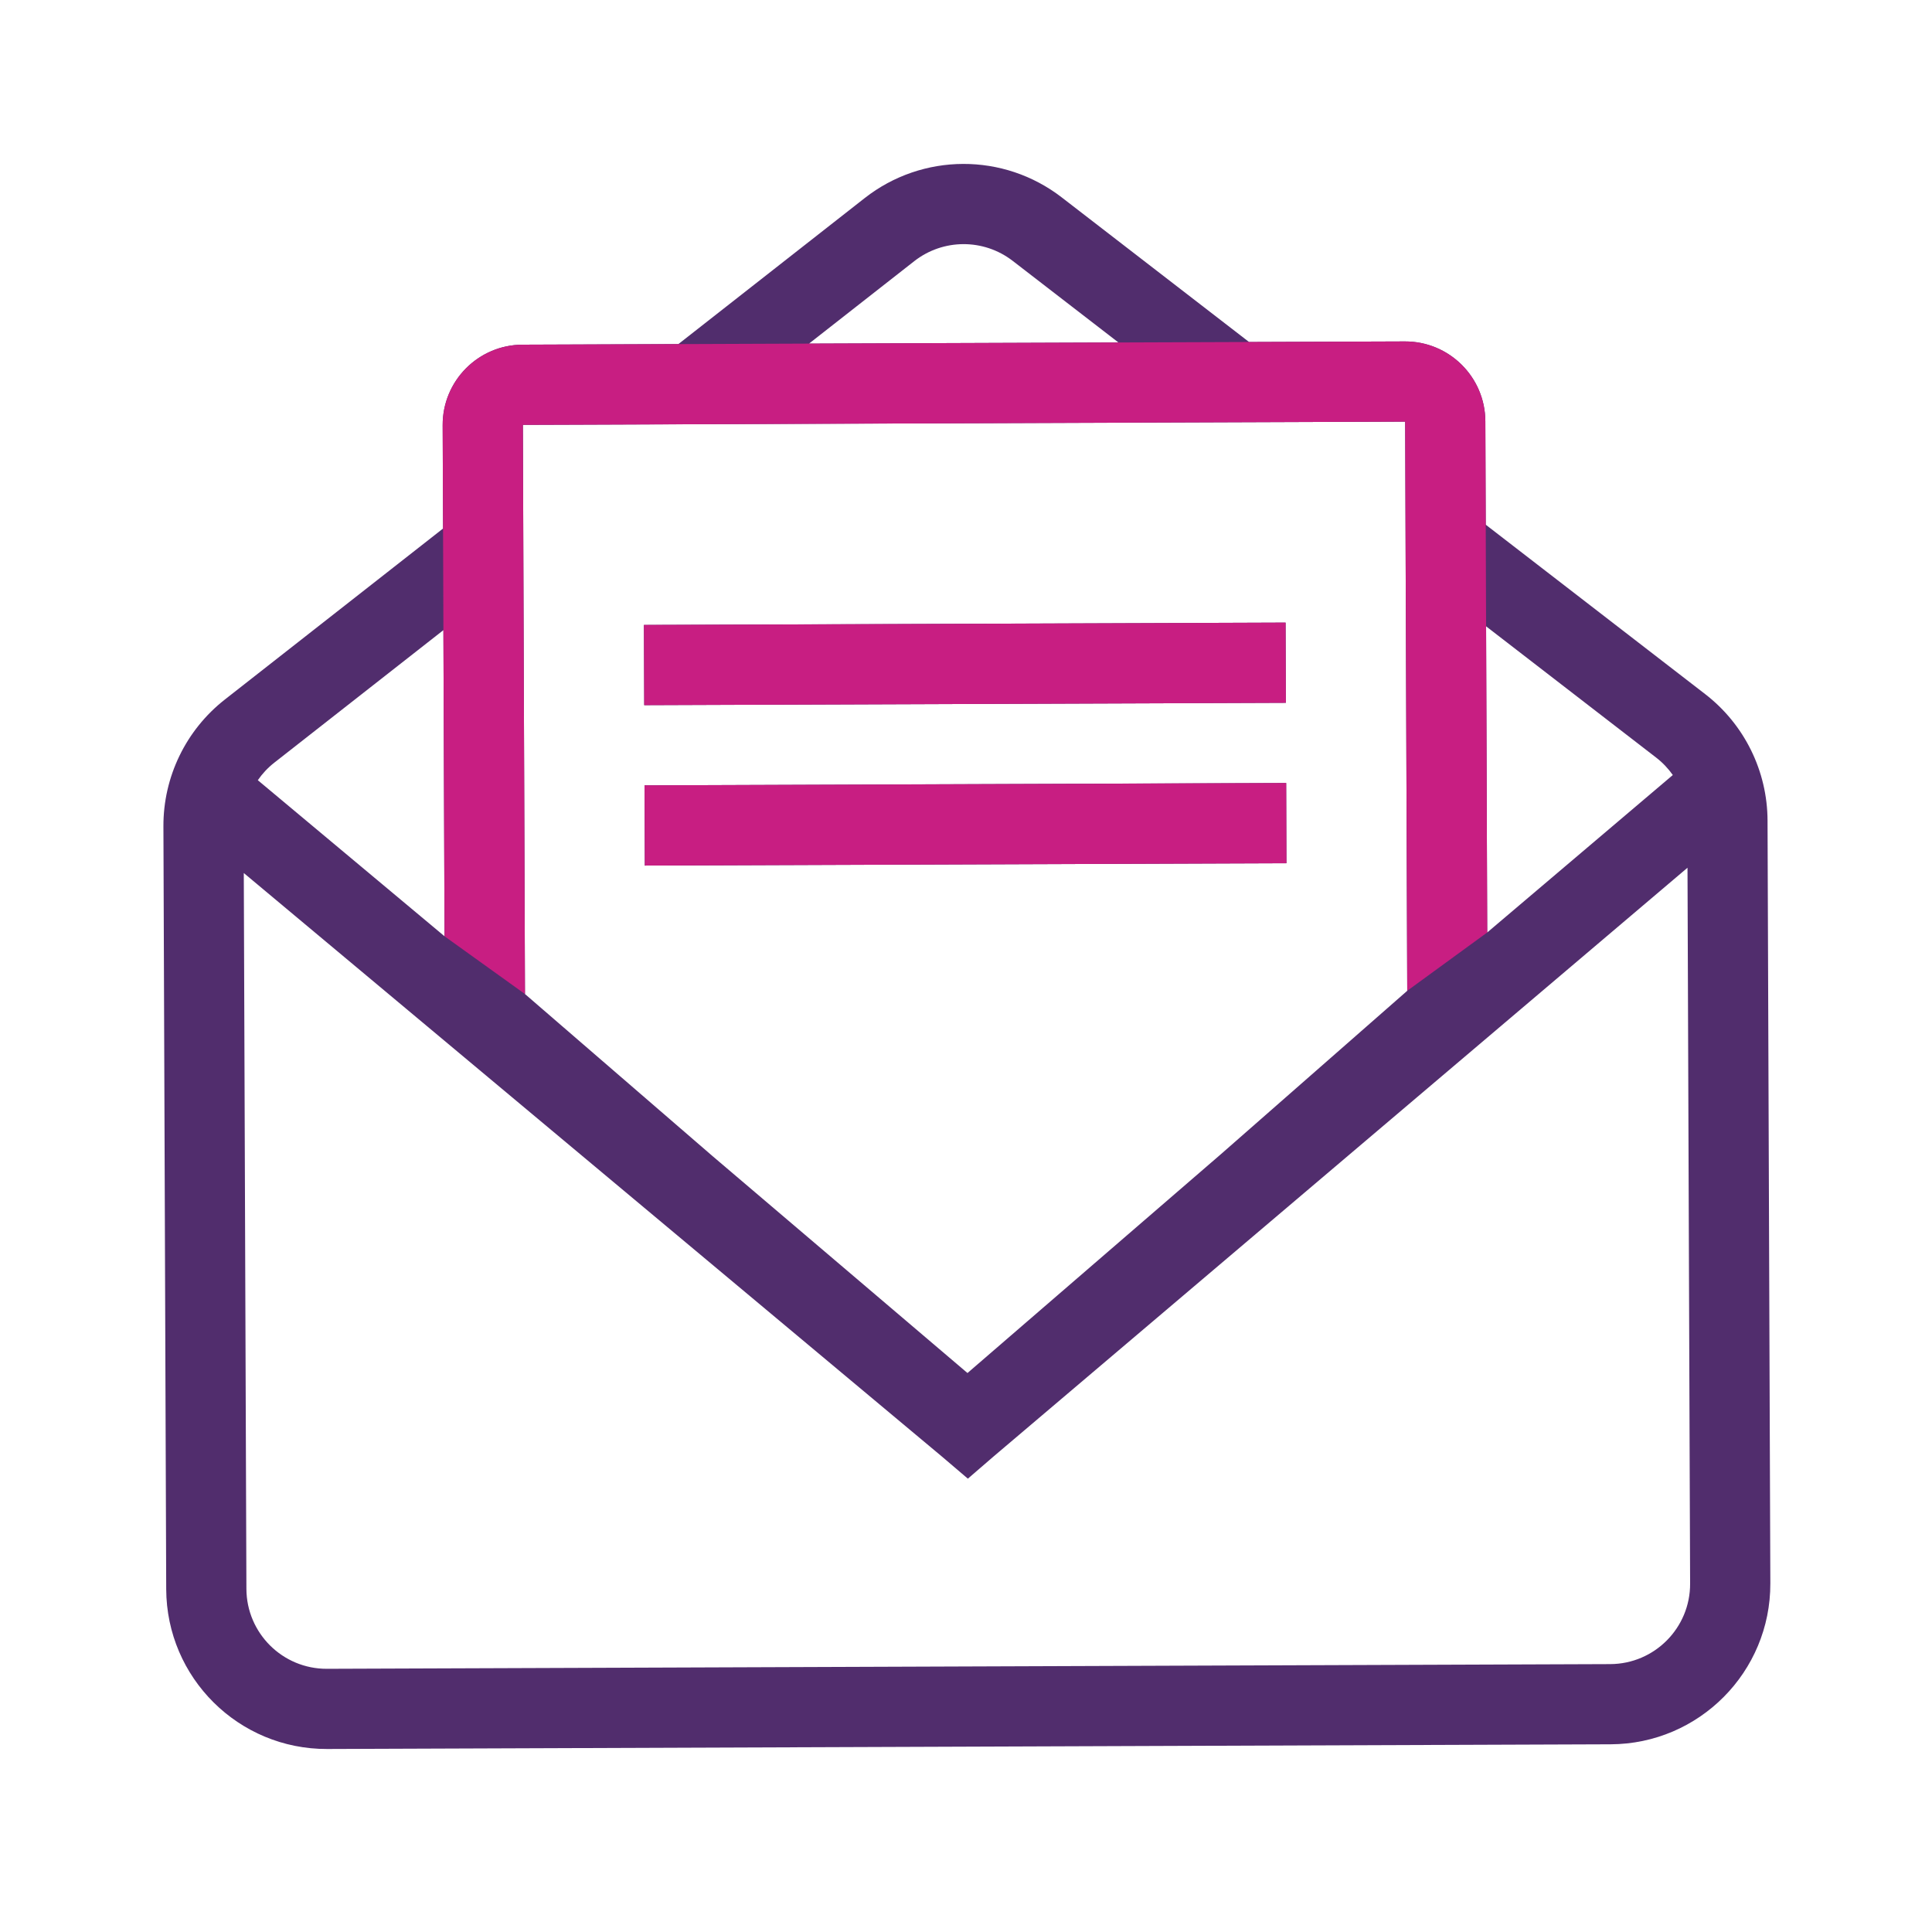
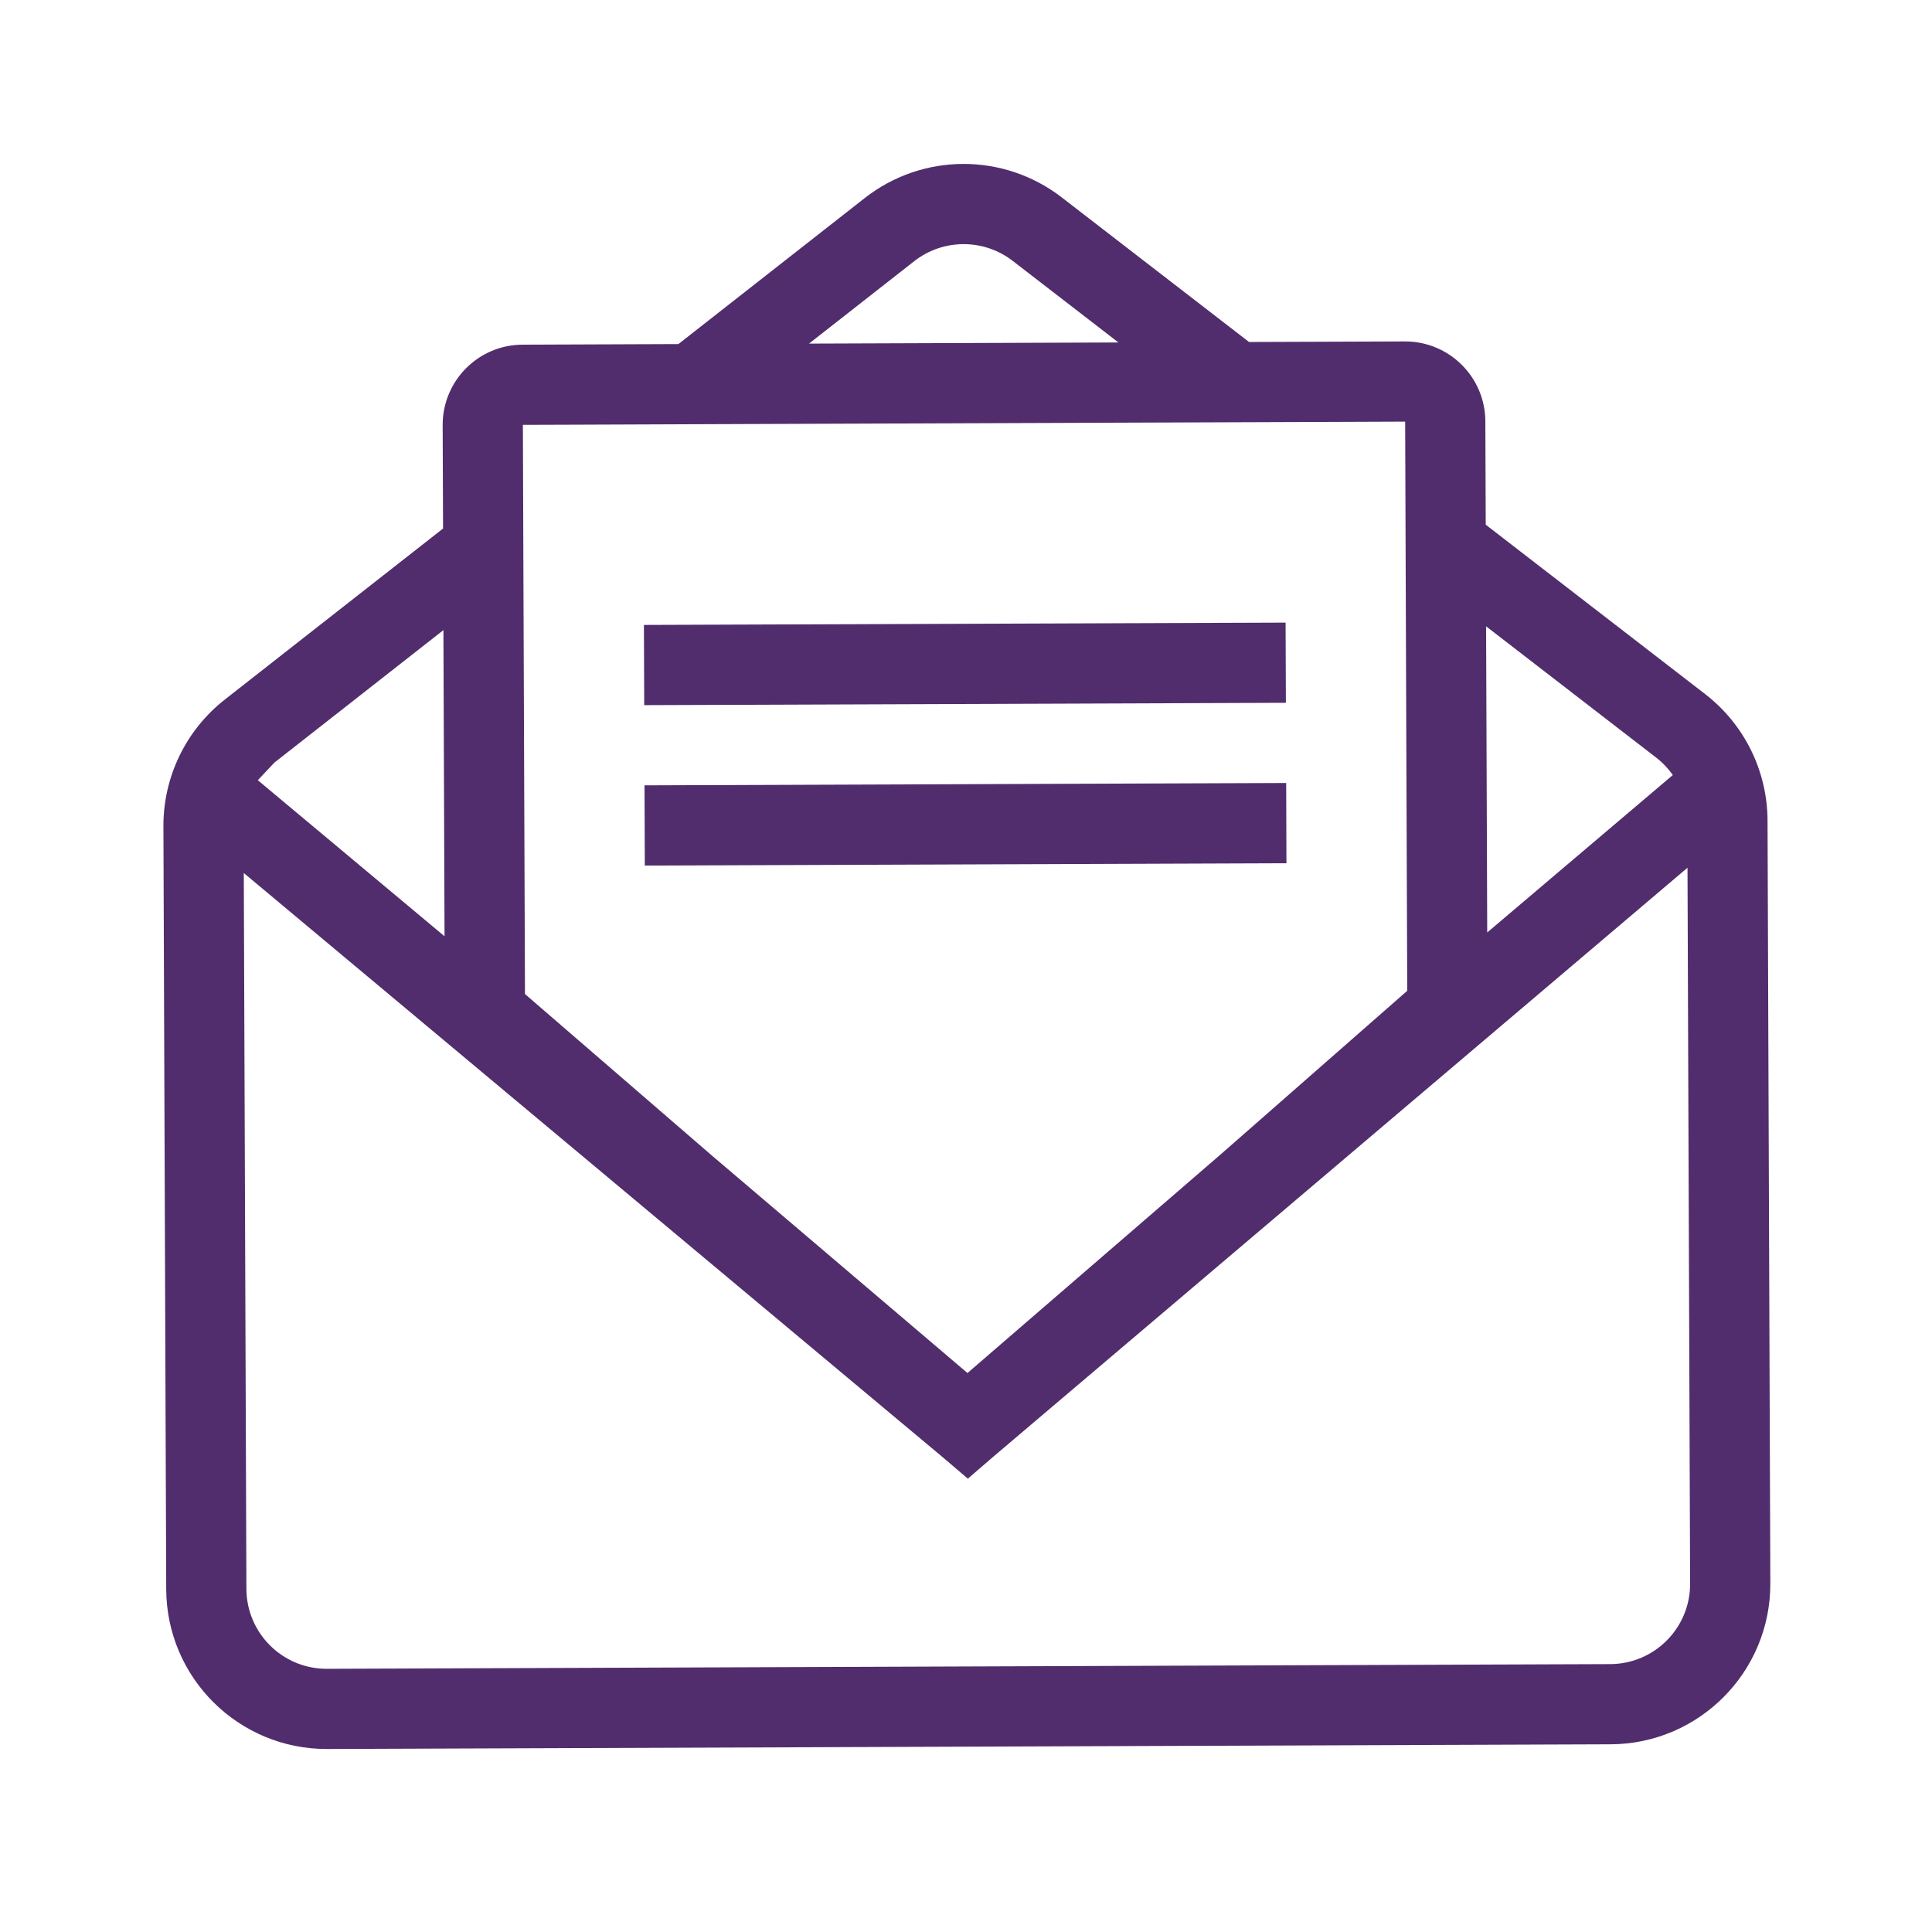
<svg xmlns="http://www.w3.org/2000/svg" width="65" height="65" viewBox="0 0 65 65" fill="none">
-   <path fill-rule="evenodd" clip-rule="evenodd" d="M29.092 6.664L22.824 11.576L17.582 11.596C16.091 11.601 14.888 12.814 14.893 14.304L14.906 17.782L7.566 23.534C6.255 24.561 5.492 26.136 5.498 27.801L5.592 53.466C5.603 56.447 8.028 58.854 11.008 58.843L54.184 58.685C57.164 58.675 59.572 56.249 59.561 53.269L59.467 27.604C59.461 25.939 58.686 24.369 57.368 23.352L49.986 17.653L49.973 14.176C49.968 12.685 48.755 11.482 47.265 11.487L42.023 11.506L35.719 6.64C33.764 5.131 31.035 5.141 29.092 6.664ZM9.23 25.658L14.918 21.2L14.956 31.5L8.674 26.249C8.827 26.027 9.013 25.828 9.23 25.658ZM41.107 14.208L45.502 14.192L47.275 14.185L47.28 15.564L47.292 18.983L47.345 33.334L41.09 38.819L32.55 46.194L23.965 38.889L23.957 38.882L17.662 33.443L17.609 19.091L17.597 15.673L17.592 14.294L19.364 14.288L23.76 14.271L41.107 14.208ZM37.628 11.522L34.07 8.776C33.093 8.022 31.728 8.027 30.757 8.788L27.219 11.56L37.628 11.522ZM49.998 21.072L50.036 31.372L56.28 26.075C56.125 25.855 55.937 25.656 55.719 25.488L49.998 21.072ZM56.774 29.194L33.435 48.995L32.563 49.748L31.691 49.005L8.202 29.372L8.29 53.456C8.296 54.947 9.508 56.15 10.998 56.145L54.174 55.987C55.664 55.981 56.868 54.769 56.862 53.279L56.774 29.194ZM21.664 21.025L43.252 20.947L43.262 23.645L21.674 23.724L21.664 21.025ZM43.272 26.343L21.684 26.422L21.694 29.121L43.281 29.042L43.272 26.343Z" fill="#512D6D" />
-   <path fill-rule="evenodd" clip-rule="evenodd" d="M42.023 11.506L37.628 11.522L27.219 11.56L22.824 11.577L17.582 11.596C16.091 11.601 14.888 12.814 14.893 14.304L14.906 17.782L14.918 21.2L14.956 31.5L17.662 33.443L17.609 19.092L17.597 15.673L17.592 14.294L19.364 14.288L23.76 14.272L41.107 14.208L45.502 14.192L47.275 14.186L47.28 15.564L47.292 18.983L47.345 33.334L50.036 31.372L49.998 21.072L49.986 17.653L49.973 14.176C49.968 12.685 48.755 11.482 47.265 11.487L42.023 11.506ZM43.252 20.947L21.664 21.026L21.674 23.724L43.262 23.645L43.252 20.947ZM21.684 26.422L43.272 26.344L43.281 29.042L21.694 29.121L21.684 26.422Z" fill="#C81E82" />
+   <path fill-rule="evenodd" clip-rule="evenodd" d="M29.092 6.664L22.824 11.576L17.582 11.596C16.091 11.601 14.888 12.814 14.893 14.304L14.906 17.782L7.566 23.534C6.255 24.561 5.492 26.136 5.498 27.801L5.592 53.466C5.603 56.447 8.028 58.854 11.008 58.843L54.184 58.685C57.164 58.675 59.572 56.249 59.561 53.269L59.467 27.604C59.461 25.939 58.686 24.369 57.368 23.352L49.986 17.653L49.973 14.176C49.968 12.685 48.755 11.482 47.265 11.487L42.023 11.506L35.719 6.64C33.764 5.131 31.035 5.141 29.092 6.664ZM9.23 25.658L14.918 21.2L14.956 31.5L8.674 26.249ZM41.107 14.208L45.502 14.192L47.275 14.185L47.28 15.564L47.292 18.983L47.345 33.334L41.09 38.819L32.55 46.194L23.965 38.889L23.957 38.882L17.662 33.443L17.609 19.091L17.597 15.673L17.592 14.294L19.364 14.288L23.76 14.271L41.107 14.208ZM37.628 11.522L34.07 8.776C33.093 8.022 31.728 8.027 30.757 8.788L27.219 11.56L37.628 11.522ZM49.998 21.072L50.036 31.372L56.28 26.075C56.125 25.855 55.937 25.656 55.719 25.488L49.998 21.072ZM56.774 29.194L33.435 48.995L32.563 49.748L31.691 49.005L8.202 29.372L8.29 53.456C8.296 54.947 9.508 56.15 10.998 56.145L54.174 55.987C55.664 55.981 56.868 54.769 56.862 53.279L56.774 29.194ZM21.664 21.025L43.252 20.947L43.262 23.645L21.674 23.724L21.664 21.025ZM43.272 26.343L21.684 26.422L21.694 29.121L43.281 29.042L43.272 26.343Z" fill="#512D6D" />
</svg>